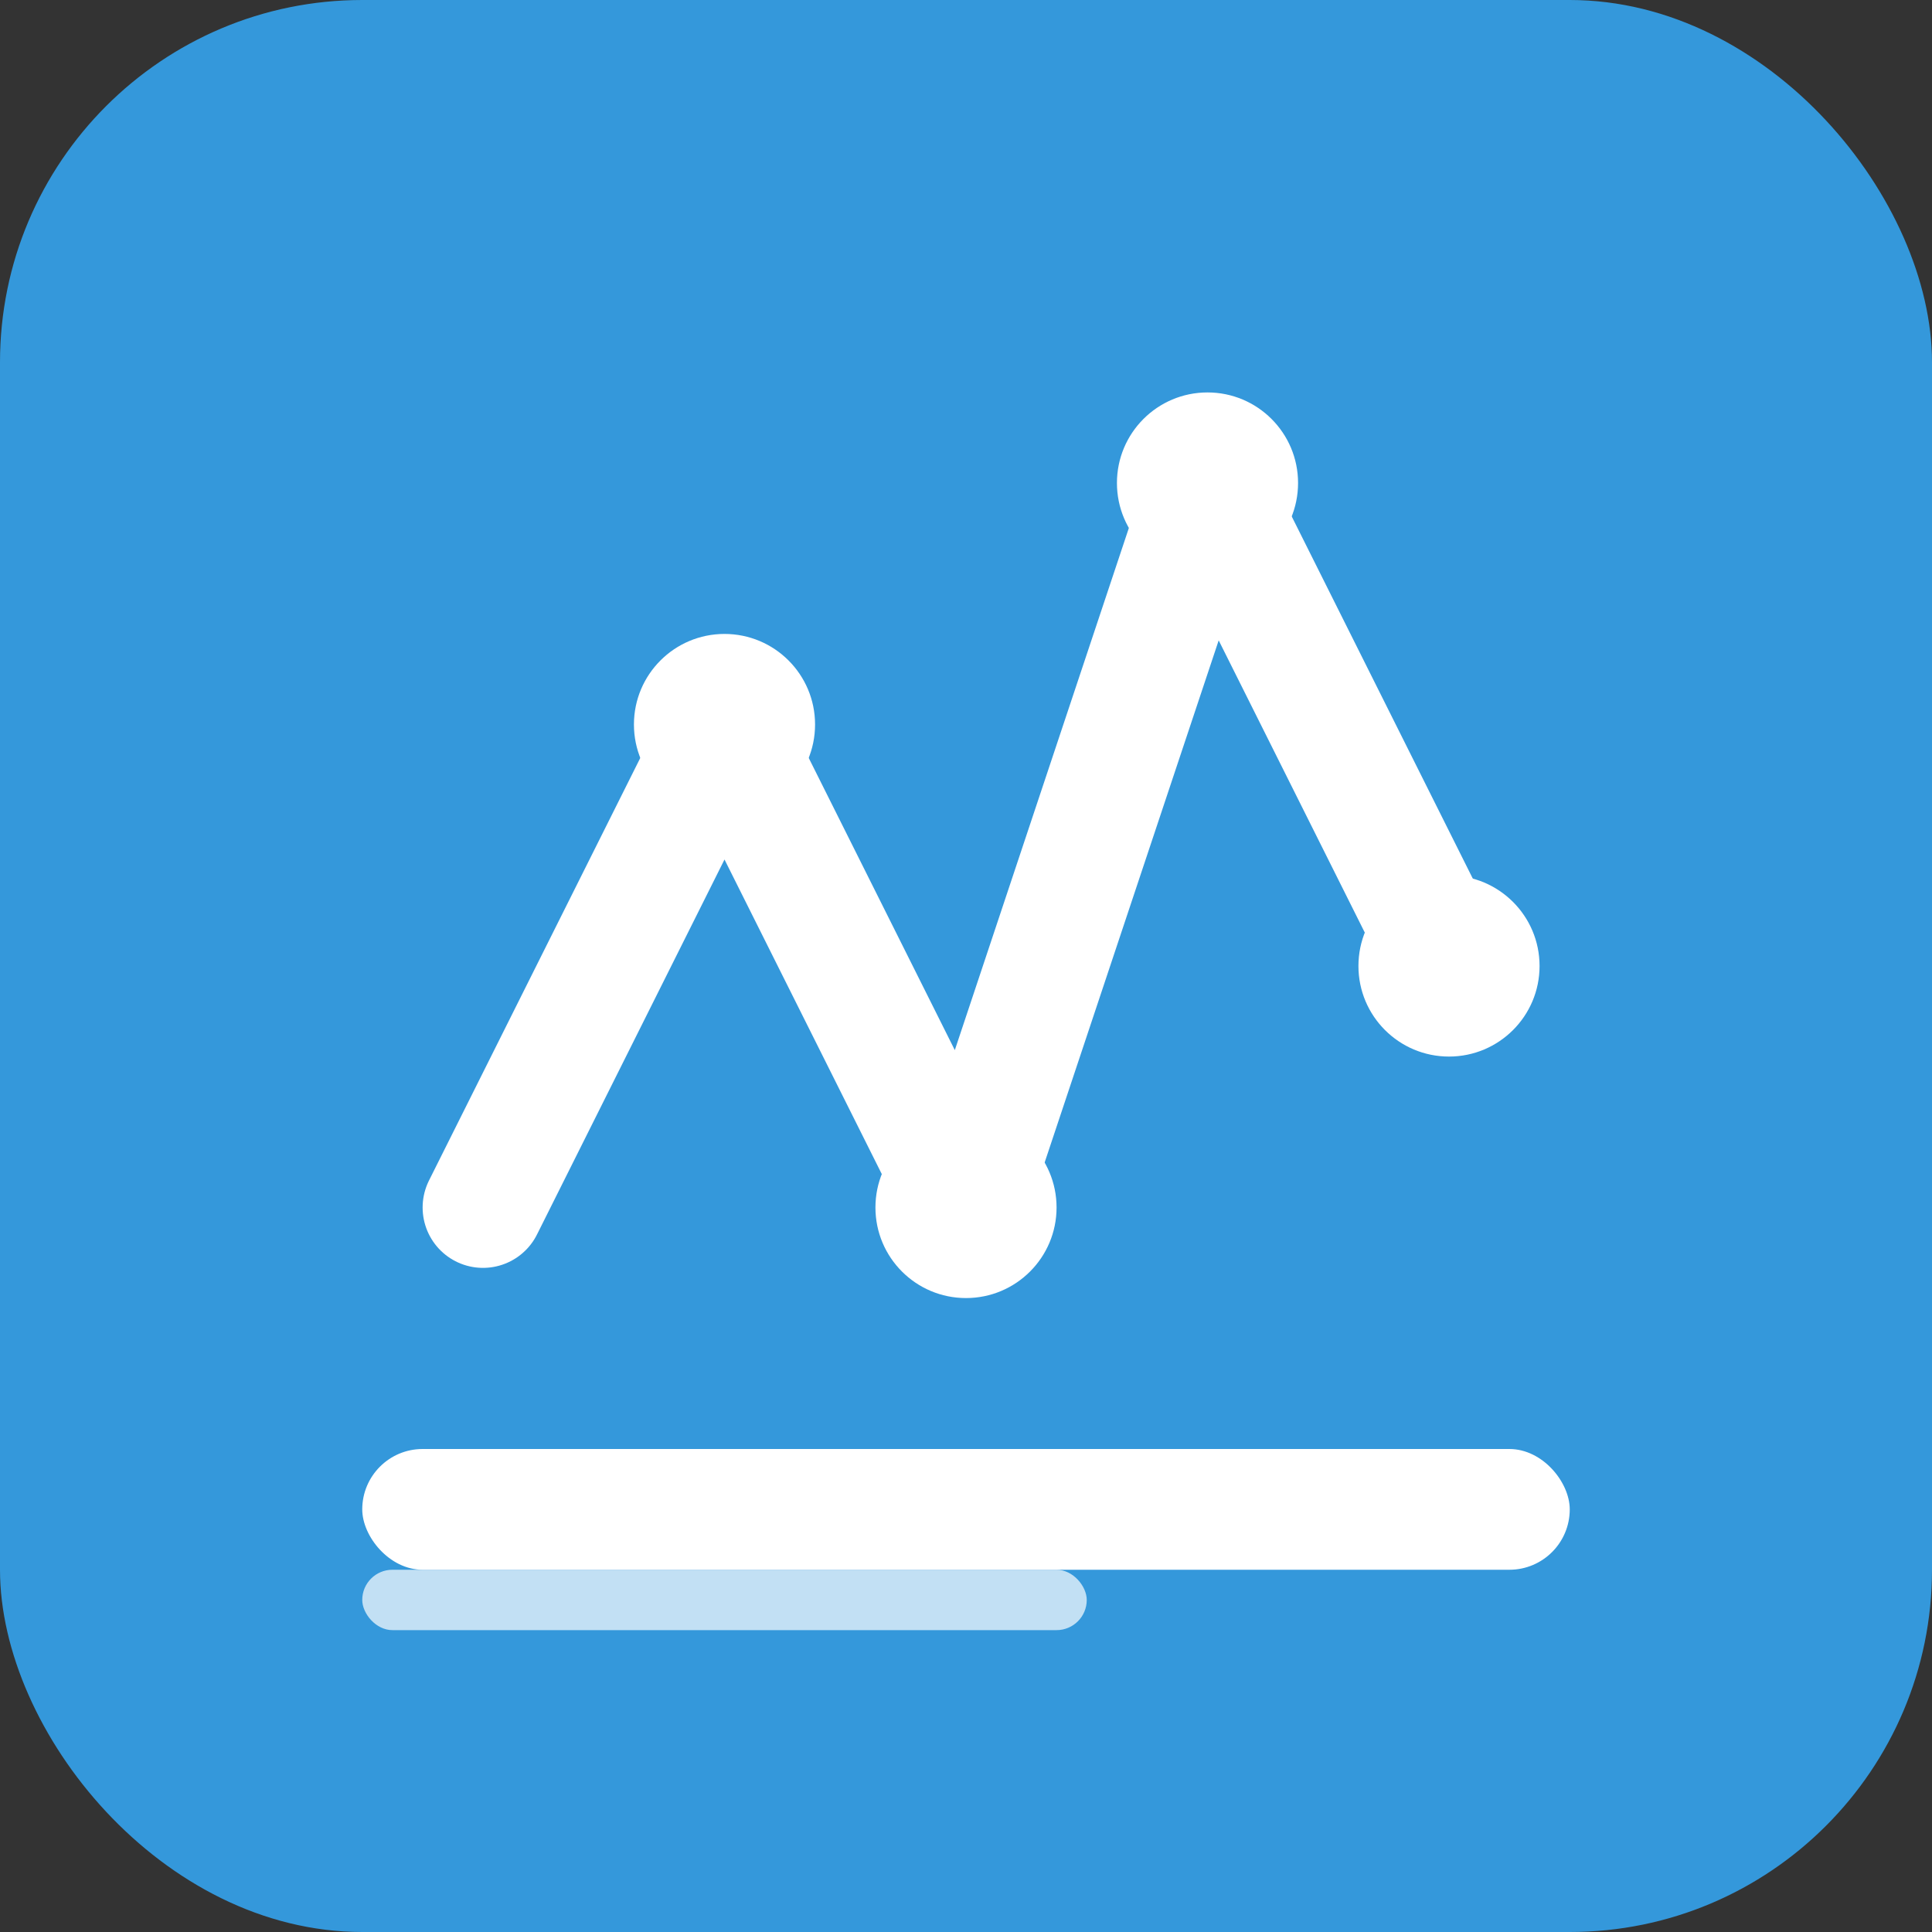
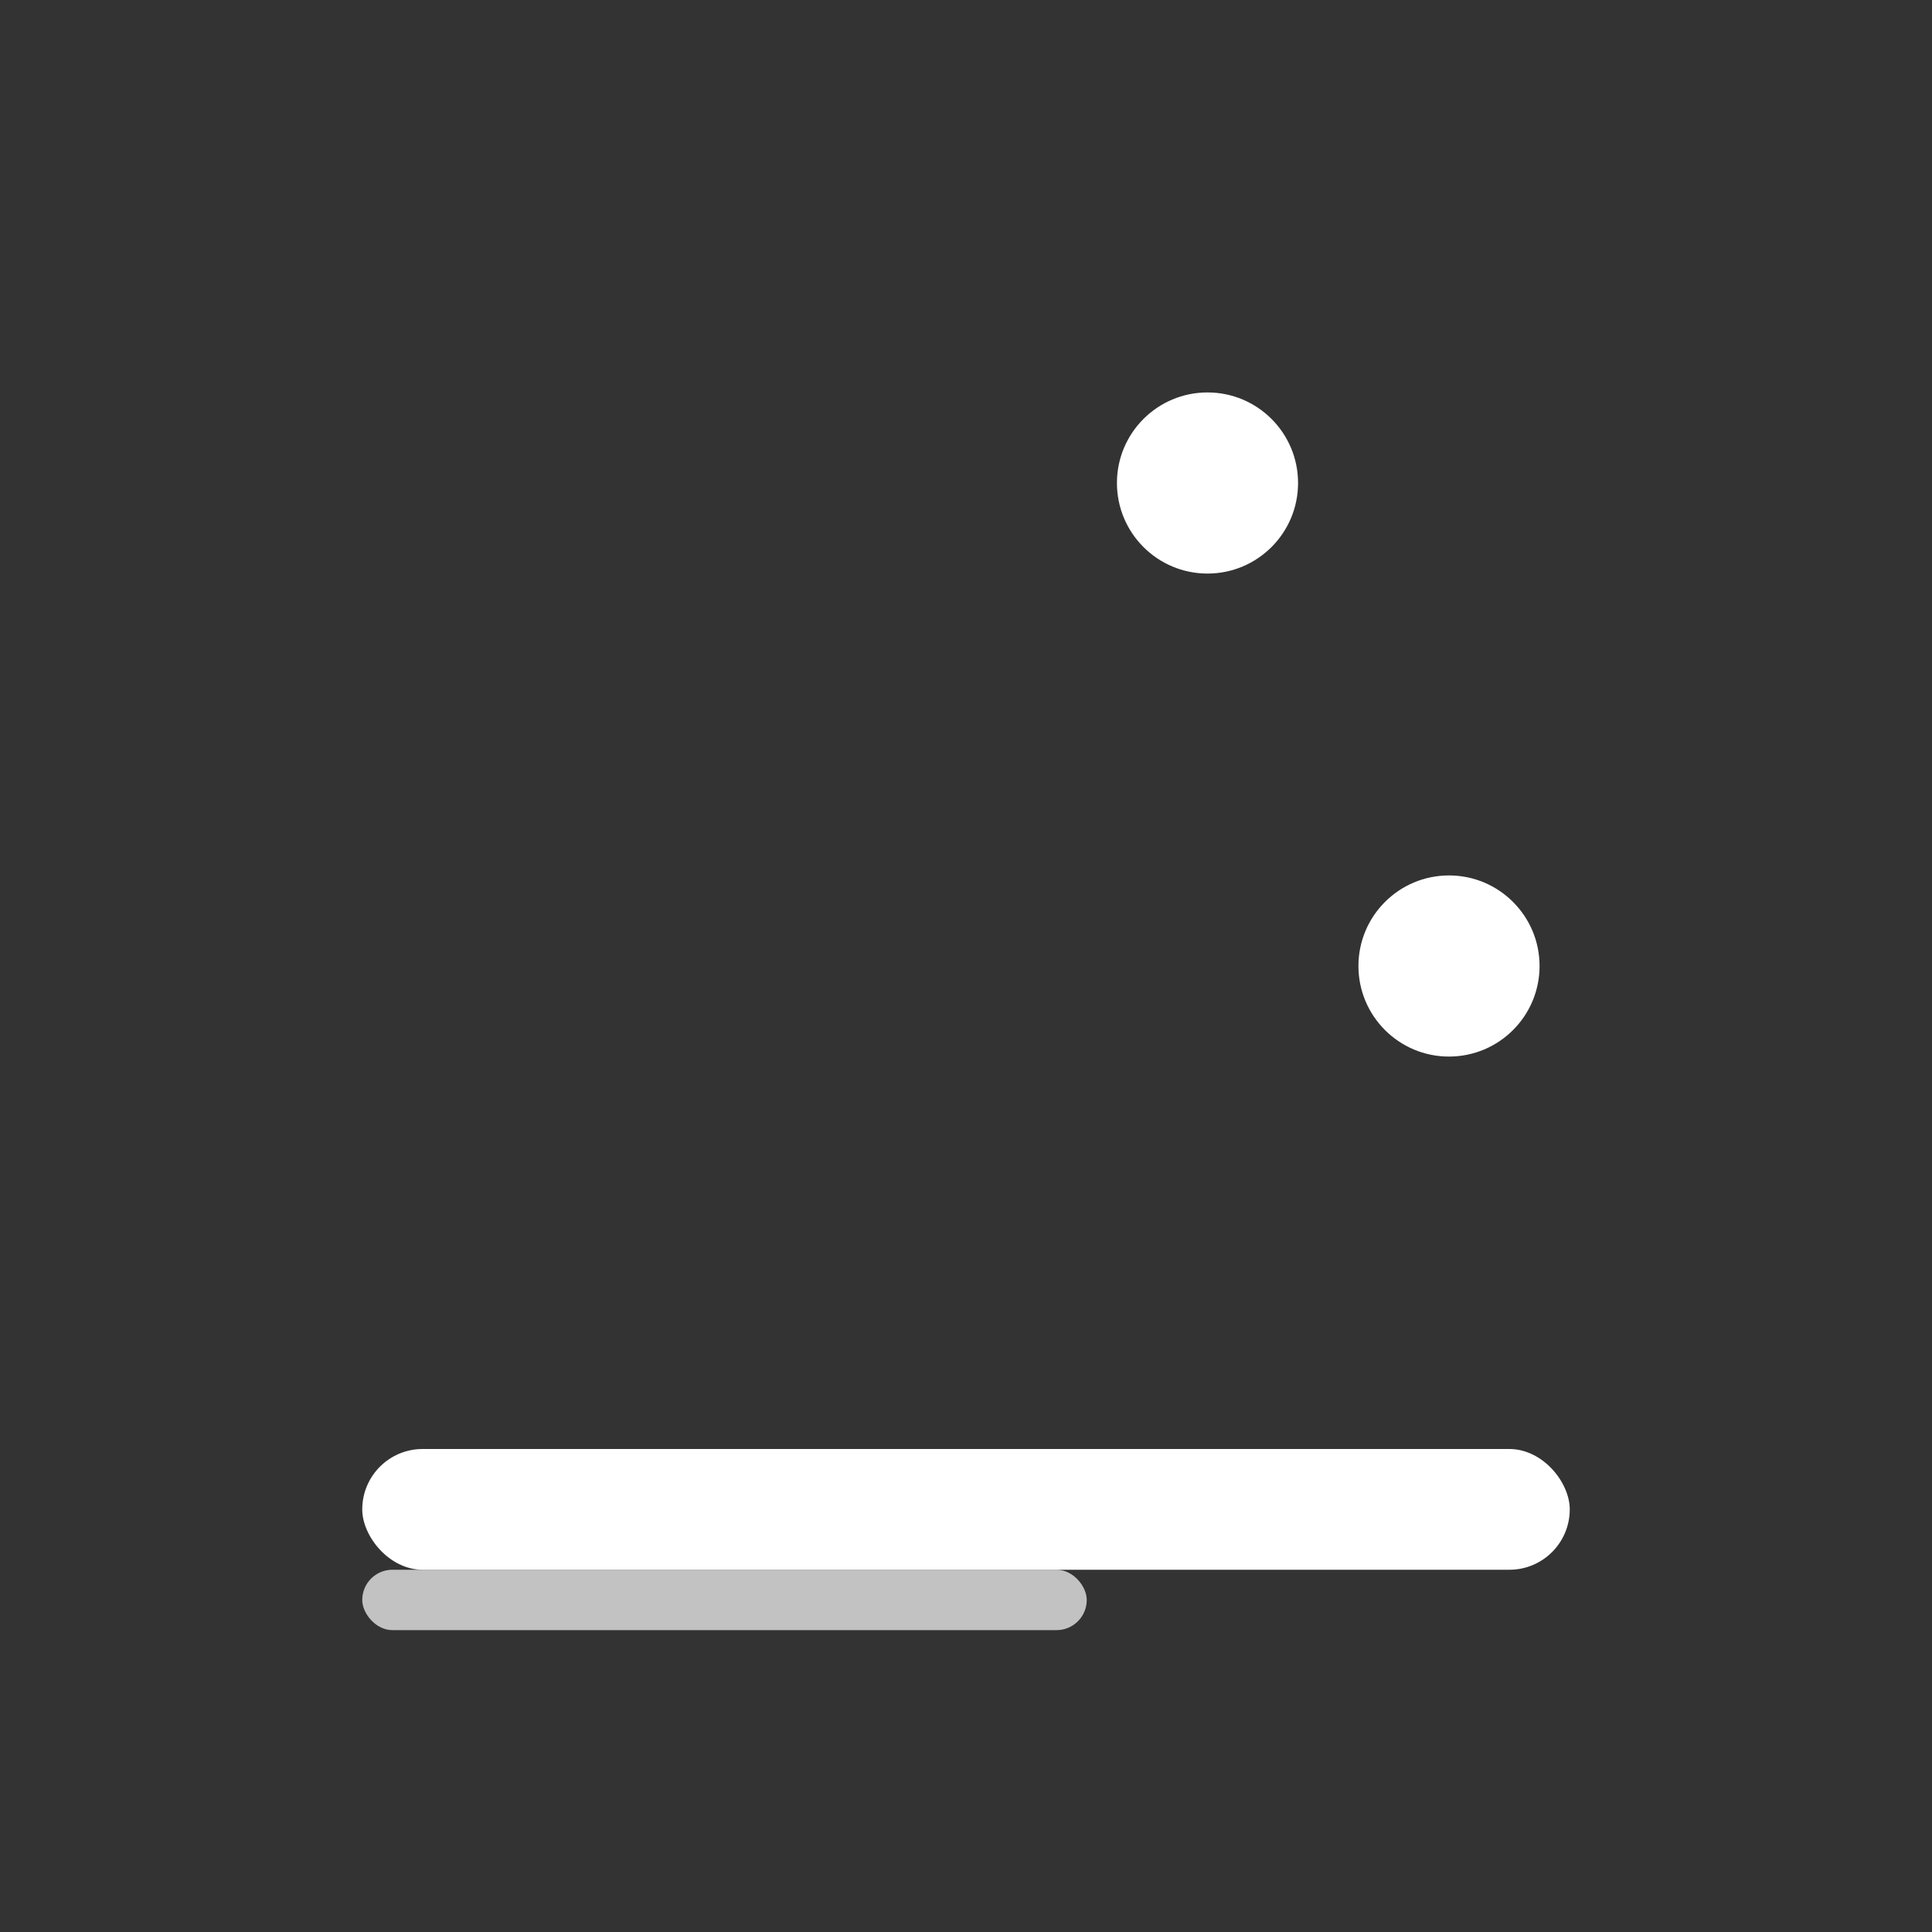
<svg xmlns="http://www.w3.org/2000/svg" width="32" height="32" viewBox="0 0 32 32" fill="none">
  <rect x="0" y="0" width="32" height="32" fill="#333333" stroke="none" />
-   <rect width="32" height="32" rx="6" fill="#3498db" />
-   <path d="M8 20L12 12L16 20L20 8L24 16" stroke="white" stroke-width="2" stroke-linecap="round" stroke-linejoin="round" />
-   <circle cx="12" cy="12" r="1.5" fill="white" />
-   <circle cx="16" cy="20" r="1.5" fill="white" />
  <circle cx="20" cy="8" r="1.5" fill="white" />
  <circle cx="24" cy="16" r="1.5" fill="white" />
  <rect x="6" y="24" width="20" height="2" rx="1" fill="white" />
  <rect x="6" y="26" width="12" height="1" rx="0.5" fill="white" opacity="0.7" />
</svg>